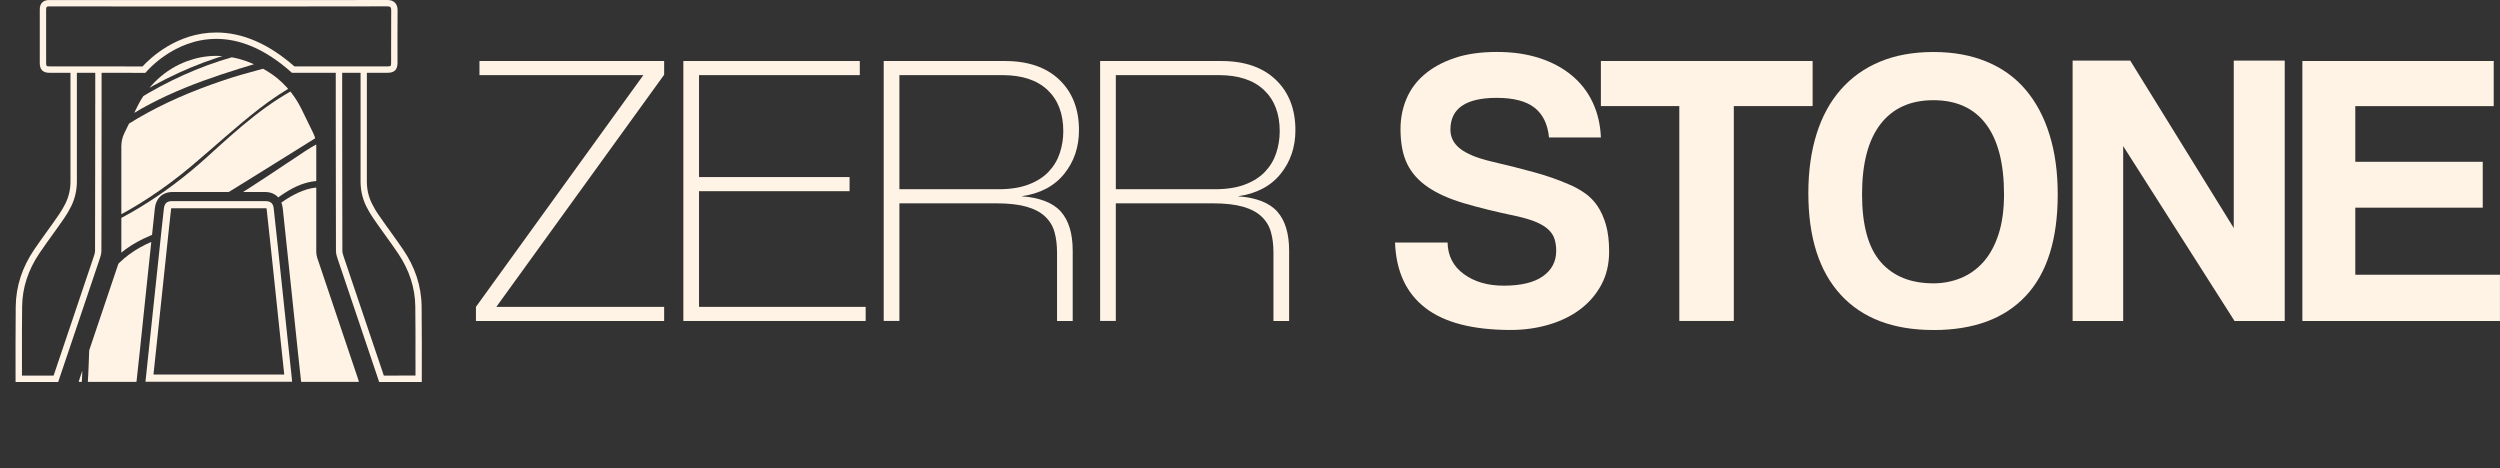
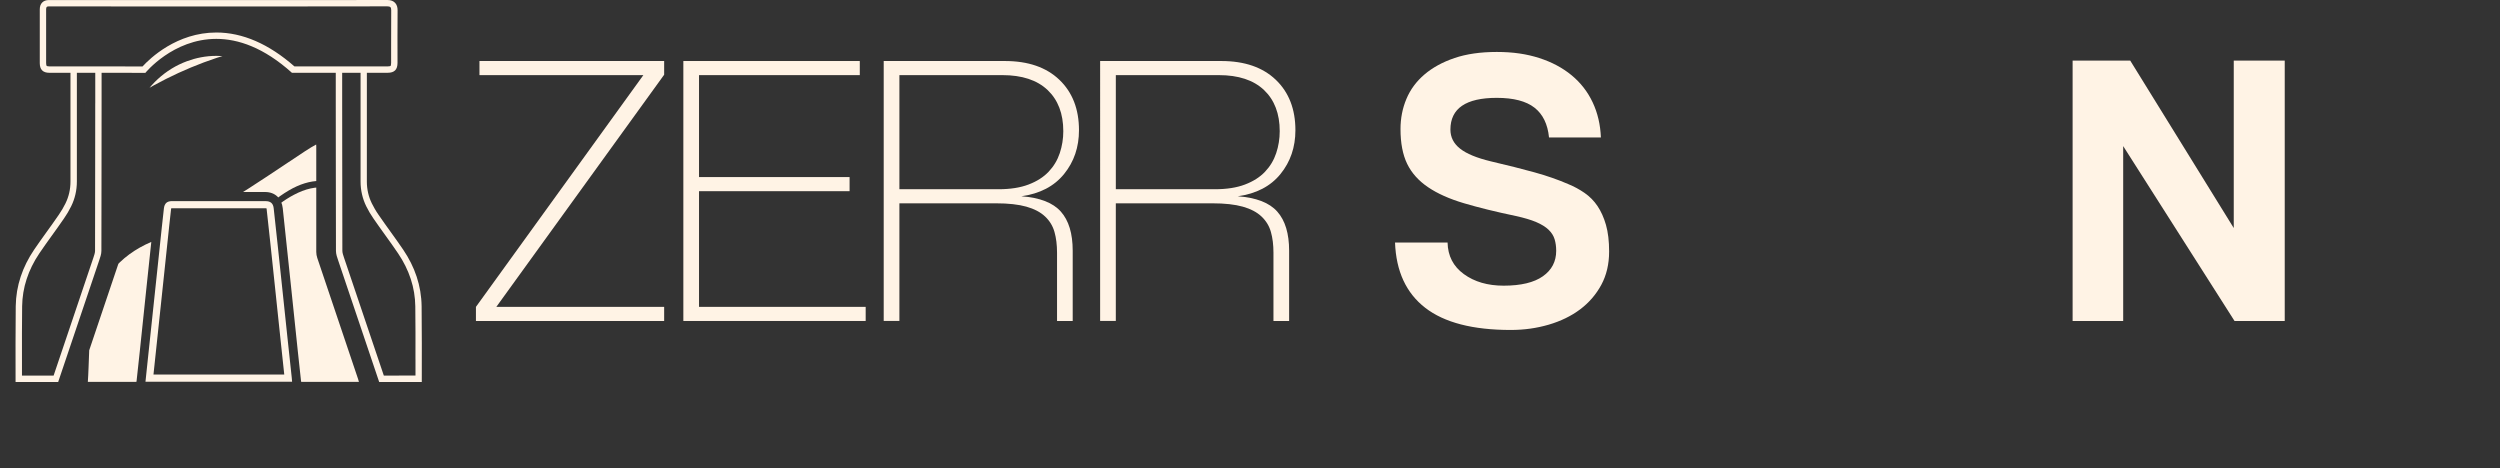
<svg xmlns="http://www.w3.org/2000/svg" id="Layer_1" data-name="Layer 1" viewBox="0 0 1062.85 198.98">
  <rect x="0" y="0" width="1062.85" height="198.98" fill="#333333" stroke="none" />
  <defs>
    <style>      .cls-1 {        fill: #fff3e5;      }      .cls-1, .cls-2 {        stroke-width: 0px;      }      .cls-3 {        clip-path: url(#clippath);      }      .cls-2 {        fill: none;      }    </style>
    <clipPath id="clippath">
      <path class="cls-2" d="M92.03,23.75c-4.62,0-8.82.9-12.51,2.26-9.29,3.41-16.8,10.45-21.15,19.34l-5.49,11.23c-.85,1.74-1.29,3.65-1.29,5.58.02,14.98.02,29.97,0,44.95,0,.86-.14,1.71-.42,2.53-5.76,17.15-11.55,34.29-17.34,51.44-.13.39-.24.79-.38,1.27h24.54c.04-.19.08-.35.09-.51.45-4.15.92-8.31,1.35-12.46.96-9.1,1.9-18.21,2.86-27.31,1.18-11.18,2.38-22.36,3.55-33.54.42-4.02,3.09-6.9,7.5-6.9.03,0,.05,0,.08,0h39.21s.05,0,.08,0c4.41,0,7.08,2.89,7.5,6.9,1.17,11.18,2.37,22.36,3.55,33.54.96,9.1,1.9,18.21,2.86,27.31.44,4.16.9,8.31,1.35,12.46.02.16.06.32.09.51h24.54c-.14-.48-.25-.88-.38-1.27-5.78-17.14-11.57-34.29-17.34-51.44-.27-.81-.41-1.67-.42-2.53-.02-14.98-.02-29.97,0-44.95,0-1.93-.44-3.84-1.29-5.58l-5-10.24c-3.29-6.74-8.42-12.46-14.87-16.28-7.77-4.6-14.93-6.31-21.29-6.31h0Z" />
    </clipPath>
  </defs>
  <g>
    <path class="cls-1" d="M202.34,136.46v-6l71.18-98.52h-69.68v-6h78.52v5.83l-71.35,98.69h71.35v6h-80.02Z" />
    <path class="cls-1" d="M290.52,136.46V25.94h75.01v6h-68.35v43.34h64.01v6h-64.01v49.18h70.85v6h-77.52Z" />
    <path class="cls-1" d="M449.39,136.46v-29.01c0-3.33-.36-6.28-1.09-8.84-.72-2.55-2.06-4.75-4.01-6.58-1.95-1.84-4.59-3.22-7.94-4.17-3.34-.94-7.63-1.42-12.87-1.42h-41.11v50.01h-6.67V25.94h51.51c9.89,0,17.61,2.66,23.17,7.98,5.56,5.32,8.34,12.47,8.34,21.44,0,7.2-2.11,13.41-6.34,18.62-4.22,5.21-10.28,8.37-18.17,9.47,7.83.56,13.43,2.72,16.79,6.5,3.37,3.78,5.05,9.33,5.05,16.67v29.84h-6.67ZM424.49,80.45c5.01,0,9.27-.66,12.78-2,3.51-1.33,6.35-3.14,8.52-5.42s3.76-4.92,4.76-7.92c1-3,1.5-6.11,1.5-9.33,0-7.45-2.23-13.28-6.68-17.51-4.46-4.22-10.86-6.33-19.22-6.33h-43.78v48.51h42.11Z" />
    <path class="cls-1" d="M541.4,136.46v-29.01c0-3.33-.36-6.28-1.09-8.84-.72-2.55-2.06-4.75-4.01-6.58-1.95-1.84-4.59-3.22-7.94-4.17-3.34-.94-7.63-1.42-12.87-1.42h-41.11v50.01h-6.67V25.94h51.51c9.89,0,17.61,2.66,23.17,7.98,5.56,5.32,8.34,12.47,8.34,21.44,0,7.2-2.11,13.41-6.34,18.62-4.22,5.21-10.28,8.37-18.17,9.47,7.83.56,13.43,2.72,16.79,6.5,3.37,3.78,5.05,9.33,5.05,16.67v29.84h-6.67ZM516.5,80.45c5.01,0,9.27-.66,12.78-2,3.51-1.33,6.35-3.14,8.52-5.42s3.76-4.92,4.76-7.92c1-3,1.5-6.11,1.5-9.33,0-7.45-2.23-13.28-6.68-17.51-4.46-4.22-10.86-6.33-19.22-6.33h-43.78v48.51h42.11Z" />
    <path class="cls-1" d="M658.55,58.44c-.56-5.67-2.62-9.89-6.18-12.67-3.56-2.78-8.91-4.17-16.03-4.17-13.14,0-19.71,4.5-19.71,13.5,0,3.22,1.36,5.92,4.09,8.08,2.73,2.17,7.1,3.97,13.11,5.42,7.12,1.66,13.3,3.22,18.54,4.67,5.23,1.45,10.02,3.11,14.36,5,2.45,1,4.76,2.25,6.93,3.75s4.01,3.36,5.51,5.59,2.7,4.89,3.59,8,1.34,6.89,1.34,11.33c0,5.33-1.11,10.06-3.33,14.17-2.23,4.11-5.23,7.58-9,10.42-3.78,2.83-8.23,5-13.34,6.5-5.11,1.5-10.5,2.25-16.17,2.25-16.12,0-28.23-3.14-36.34-9.42-8.11-6.28-12.39-15.53-12.84-27.75h22.34c.11,5.66,2.42,10.14,6.92,13.42,4.5,3.28,10.14,4.92,16.92,4.92,7.33,0,12.89-1.33,16.67-3.99s5.67-6.27,5.67-10.82c0-1.77-.22-3.41-.67-4.91-.45-1.5-1.31-2.85-2.59-4.08-1.28-1.22-3.04-2.3-5.27-3.25s-5.12-1.8-8.69-2.58c-8.47-1.77-15.79-3.58-21.98-5.41-6.18-1.83-11.28-4.11-15.29-6.83-4.01-2.72-6.97-6.02-8.86-9.9-1.89-3.88-2.84-8.82-2.84-14.81,0-4.55.83-8.82,2.51-12.81,1.67-3.99,4.23-7.46,7.68-10.4,3.45-2.94,7.71-5.27,12.78-6.99,5.07-1.72,11.06-2.58,17.96-2.58s12.69.86,18.04,2.58c5.35,1.72,9.94,4.17,13.78,7.34,3.84,3.17,6.82,7,8.94,11.5s3.28,9.47,3.5,14.92h-22.04Z" />
-     <path class="cls-1" d="M713.94,136.46V45.1h-33.34v-19.17h90.02v19.17h-33.51v91.35h-23.17Z" />
-     <path class="cls-1" d="M821.97,140.3c-17.11,0-30.26-5-39.42-15-9.17-10-13.75-24.39-13.75-43.18,0-9.33,1.16-17.72,3.5-25.17,2.33-7.45,5.78-13.75,10.33-18.92,4.56-5.17,10.11-9.11,16.67-11.83,6.56-2.72,14.11-4.09,22.67-4.09s15.97,1.36,22.59,4.09c6.61,2.72,12.14,6.69,16.59,11.92,4.44,5.23,7.84,11.59,10.17,19.09,2.34,7.5,3.5,15.98,3.5,25.42,0,19.12-4.53,33.51-13.58,43.18-9.06,9.67-22.15,14.5-39.26,14.5ZM821.97,120.46c4.11,0,8-.75,11.67-2.25,3.67-1.5,6.86-3.78,9.59-6.84,2.72-3.05,4.86-6.97,6.42-11.75,1.56-4.78,2.34-10.45,2.34-17.01,0-13.11-2.56-23.06-7.67-29.84-5.11-6.78-12.56-10.17-22.34-10.17s-17.28,3.39-22.51,10.17c-5.23,6.78-7.84,16.73-7.84,29.84s2.64,22.7,7.92,28.76c5.28,6.06,12.75,9.09,22.42,9.09Z" />
    <path class="cls-1" d="M949.99,136.46l-47.34-74.35v74.35h-21.5V25.77h24.5l44.01,71.18V25.77h21.67v110.69h-21.34Z" />
-     <path class="cls-1" d="M978.83,136.46V25.94h81.35v19.17h-58.85v23.67h54.18v19.5h-54.18v28.51h61.51v19.67h-84.02Z" />
  </g>
  <g>
    <path class="cls-1" d="M142.77,28.23h-3.71c-4.12,0-8.54,0-13.88.01-10.89-9.57-22.06-14.42-33.2-14.42-16.82,0-28.21,10.98-31.39,14.44-5.52-.03-9.57-.03-13.13-.03h-.66s-3.61,0-3.61,0h-2.71s-6.92,0-6.92,0c-.3,0-.6,0-.9,0h-2.71c-2.99,0-5.98,0-8.97,0-.73,0-1.07-.15-1.14-.23-.08-.08-.23-.43-.23-1.17,0-4.54,0-9.08,0-13.61V3.94c0-1.05.36-1.22,1.16-1.22,10.65.01,21.31.02,31.96.02,5.32,0,10.63,0,15.95,0h12.24s12.24,0,12.24,0c5.3,0,10.6,0,15.89,0,6.19,0,12.38,0,18.57,0,14.98,0,26.43-.01,37.14-.04V0s0,0-.01,0c-12.37.03-24.75.04-37.13.04-11.49,0-22.97,0-34.46,0-8.16,0-16.32,0-24.47,0-5.32,0-10.63,0-15.95,0-10.65,0-21.31-.01-31.96-.02h0c-2.4,0-3.87,1.47-3.87,3.93,0,7.63,0,15.27,0,22.9,0,2.74,1.35,4.1,4.08,4.1h0c2.99,0,5.98,0,8.97,0v46.29c0,3.21-.71,6.38-2.13,9.25-.74,1.49-1.67,3.15-2.79,4.76-3.44,5.04-7.14,9.9-10.56,14.95-4.88,7.22-7.67,15.22-7.79,23.98-.14,10.62-.06,21.24-.07,31.86v.35s.59,0,.59,0c5.52,0,11.04,0,16.56.02h.96c5.67-16.87,11.72-34.66,17.38-51.53.46-1.37,1-2.8,1-4.21.07-20.91.03-41.82.08-62.73v-13h3.61c.22,0,.44,0,.65,0,4.39,0,8.7,0,14.35.04,0,0,11.69-14.45,30.16-14.45,9.23,0,20.16,3.61,32.17,14.43,5.81,0,10.52,0,14.91-.01h3.71s0,12.99,0,12.99c.05,20.91.01,41.82.08,62.73,0,1.41.54,2.84,1,4.21,5.67,16.87,11.71,34.66,17.38,51.53h.96c5.52-.03,11.04-.02,16.56-.02h.59s0-.34,0-.34c0-10.62.07-21.24-.07-31.86-.12-8.76-2.9-16.75-7.79-23.98-3.42-5.05-7.12-9.91-10.56-14.95-1.13-1.61-2.06-3.27-2.8-4.76-1.42-2.87-2.13-6.05-2.13-9.25V30.94c2.69,0,5.59,0,8.83,0,2.88,0,4.19-1.31,4.2-4.2,0-7.47-.05-14.94.03-22.4.02-2.41-1.27-4.34-4.3-4.34v2.71c.34,0,.96.04,1.25.33.22.23.35.69.34,1.27-.05,5.2-.04,10.47-.04,15.58,0,2.28,0,4.57,0,6.85,0,.85-.16,1.2-.22,1.27-.06.06-.41.22-1.26.22h-8.83s-13.24,0-13.24,0ZM40.49,43.92c-.02,9.39-.03,18.93-.03,28.16,0,11.33-.01,23.05-.05,34.57,0,.83-.37,1.9-.72,2.95l-.14.41c-2.88,8.58-5.91,17.54-8.84,26.21-2.62,7.75-5.32,15.75-7.92,23.47-3.71-.01-7.46-.01-11.09-.02-.79,0-1.58,0-2.36,0,0-2.31,0-4.62,0-6.93-.01-7.39-.03-15.03.07-22.53.1-7.89,2.57-15.46,7.32-22.5,1.76-2.61,3.65-5.23,5.47-7.76,1.68-2.33,3.41-4.74,5.07-7.17,1.07-1.53,2.08-3.24,3-5.1,1.58-3.2,2.41-6.81,2.41-10.45V30.94c.3,0,.6,0,.9,0h6.92s0,12.99,0,12.99ZM176.64,152.7c0,2.32,0,4.64,0,6.96-.79,0-1.58,0-2.37,0-3.64,0-7.39,0-11.09.02-2.61-7.76-5.32-15.79-7.96-23.57-2.92-8.63-5.94-17.56-8.81-26.1l-.14-.41c-.35-1.04-.72-2.12-.72-2.94-.04-11.52-.04-23.24-.05-34.57,0-9.23,0-18.77-.03-28.15v-12.99h6.82c.33,0,.67,0,1,0v46.29c0,3.64.84,7.25,2.41,10.45.92,1.85,1.92,3.57,3,5.1,1.66,2.43,3.4,4.84,5.08,7.18,1.82,2.53,3.7,5.14,5.46,7.75,4.75,7.04,7.22,14.6,7.32,22.5.1,7.49.09,15.12.07,22.5Z" />
    <path class="cls-1" d="M92,88.55h20.97c.15,0,.26.01.34.02.01.06.03.14.04.24.5,4.37.97,8.82,1.43,13.13l.34,3.17c.72,6.74,1.43,13.49,2.14,20.23l.14,1.34.77,7.32c.38,3.66.77,7.32,1.16,10.98.33,3.1.66,6.19.99,9.29l.53,4.96h-55.6c.14-1.33.28-2.66.42-3.98l1.31-12.32.79-7.47.57-5.35c.51-4.81,1.02-9.63,1.53-14.44l.83-7.89c.36-3.41.72-6.81,1.08-10.22l.17-1.6c.24-2.32.5-4.71.78-7.05.02-.15.04-.27.06-.35.08-.01.2-.02.36-.02h18.86M92,85.5c-6.29,0-12.57,0-18.86,0-2.09,0-3.18.92-3.45,3.04-.36,2.9-.65,5.8-.96,8.7-.64,6.04-1.27,12.07-1.91,18.11-.7,6.6-1.4,13.19-2.1,19.79-.7,6.6-1.4,13.19-2.1,19.79-.26,2.43-.51,4.86-.77,7.35h62.33c-.06-.67-.09-1.23-.15-1.79-.56-5.28-1.14-10.55-1.7-15.83-.65-6.1-1.28-12.2-1.93-18.3-.76-7.19-1.51-14.38-2.28-21.57-.58-5.44-1.14-10.88-1.77-16.32-.23-2.04-1.36-2.96-3.41-2.96-6.99,0-13.98,0-20.97,0h0Z" />
    <g class="cls-3">
      <g>
        <path class="cls-1" d="M170.42,140.49c.49,10.76-5.32,19.39-9.57,28.6,10.37-10.13,17.27-22.34,21.68-36.03.27-.83.24-2.01-.15-2.77-7.99-15.56-16.14-31.1-29.45-42.93-9.84-8.75-18.13-9.77-28.1-4.48-8.31,4.41-14.33,11.15-19.43,18.85-12.58,18.98-18.75,40.28-21.78,62.52-1.5,11.02-1.51,22.24-2.28,34.73,6.95-.33,12.62-.61,17.83-.86-.49-5.88-.95-11.43-1.42-16.98,1.16,5.56,2.32,11.11,3.57,17.14,4.26-.68,8.24-1.03,12.08-1.99,22.02-5.48,41.45-14.65,50.77-37.32,2.47-6,4.18-12.31,6.23-18.48Z" />
-         <path class="cls-1" d="M.44,109.11c1.47-.48,2.91-1.15,4.42-1.43,28.9-5.26,54.06-18.26,76.42-37,9.69-8.12,18.98-16.76,28.97-24.48,10.48-8.1,21.95-14.73,35.04-18.25-.44-.71-.55-1.04-.78-1.23-.62-.51-1.28-.96-1.94-1.42-5.4-3.76-10.02-5.39-17.05-1.42-8.05,4.54-17.74,6.17-26.73,9.04-25.14,8.04-48.39,19.23-67.45,38.2-8.32,8.28-18.32,14.48-31.19,17.29.16,6.86.32,13.77.49,20.69-.22,1.37-.76,2.78-.62,4.11,1.3,12.73,4.72,24.8,10.87,36.11,5.56,10.22,12.7,19.03,22.75,27.62.43-5.28.83-9.3,1.08-13.34.62-9.89.25-19.95,1.95-29.65,2.78-15.82,11.77-27.37,27.02-33.68,5.75-2.38,11.43-5.1,16.75-8.33,17.79-10.79,35.42-21.85,53.09-32.85,10.72-6.67,22.16-7.8,34.2-4.58,1.44.39,2.9.74,4.35,1.1.22-.35.44-.7.66-1.05-3.98-4.78-7.59-9.95-12.02-14.26-14.39-14-10.73-14.09-30.97-4.62-15.86,7.42-28.66,19.23-41.48,30.86-18.26,16.57-38.78,29.39-62.24,37.04-8.26,2.69-17.05,3.73-25.6,5.51Z" />
        <path class="cls-1" d="M184.35,126.82c4.96-22.64,2.6-44-7.75-64.34-.83-1.63-2.76-3.12-4.51-3.79-15.1-5.82-28.93-3.31-42.38,5.58-21.08,13.93-41.81,28.56-65.25,38.52-14.13,6-22.66,16.79-25.19,31.64-1.6,9.4-1.3,19.12-1.97,28.69-.29,4.12-1.04,8.22-1.2,12.34-.06,1.53.49,3.72,1.57,4.57,9.72,7.6,20.74,12.63,32.69,15.61,2.87.72,5.81,1.21,9.2,1.91-.12-2.16-.25-3.58-.27-5-.29-30.32,5.36-59.28,20.12-86.05,5.71-10.35,12.99-19.43,23.42-25.56,8.85-5.2,18.01-5.78,26.15.55,6.61,5.15,12.81,11.21,17.88,17.88,6.44,8.47,11.54,17.95,17.51,27.46Z" />
        <path class="cls-1" d="M3.87,79.01c11.06-4.49,19.47-11.72,27.77-18.94,24.3-21.14,51.7-35.83,83.72-41.23,1.77-.3,3.41-1.32,6.15-2.42C72.52-1.34,15.84,30.45,3.87,79.01Z" />
-         <path class="cls-1" d="M123.03,16.16c.07.35.15.69.22,1.04-2.6,1.14-5.11,2.87-7.83,3.32-30.36,5.09-56.46,18.92-79.85,38.44-9.69,8.09-18.99,16.74-30.91,21.7-1.27.53-2,2.34-2.98,3.56.5.59,1,1.17,1.5,1.76,6.34-3.57,13.13-6.54,18.93-10.84,9.5-7.04,17.94-15.55,27.59-22.35,18.15-12.77,38.99-19.76,60.08-26.03,6.63-1.97,13.1-4.44,19.65-6.69-.11-.54-.22-1.08-.33-1.62-2.03-.77-4.06-1.54-6.09-2.3Z" />
      </g>
    </g>
  </g>
</svg>